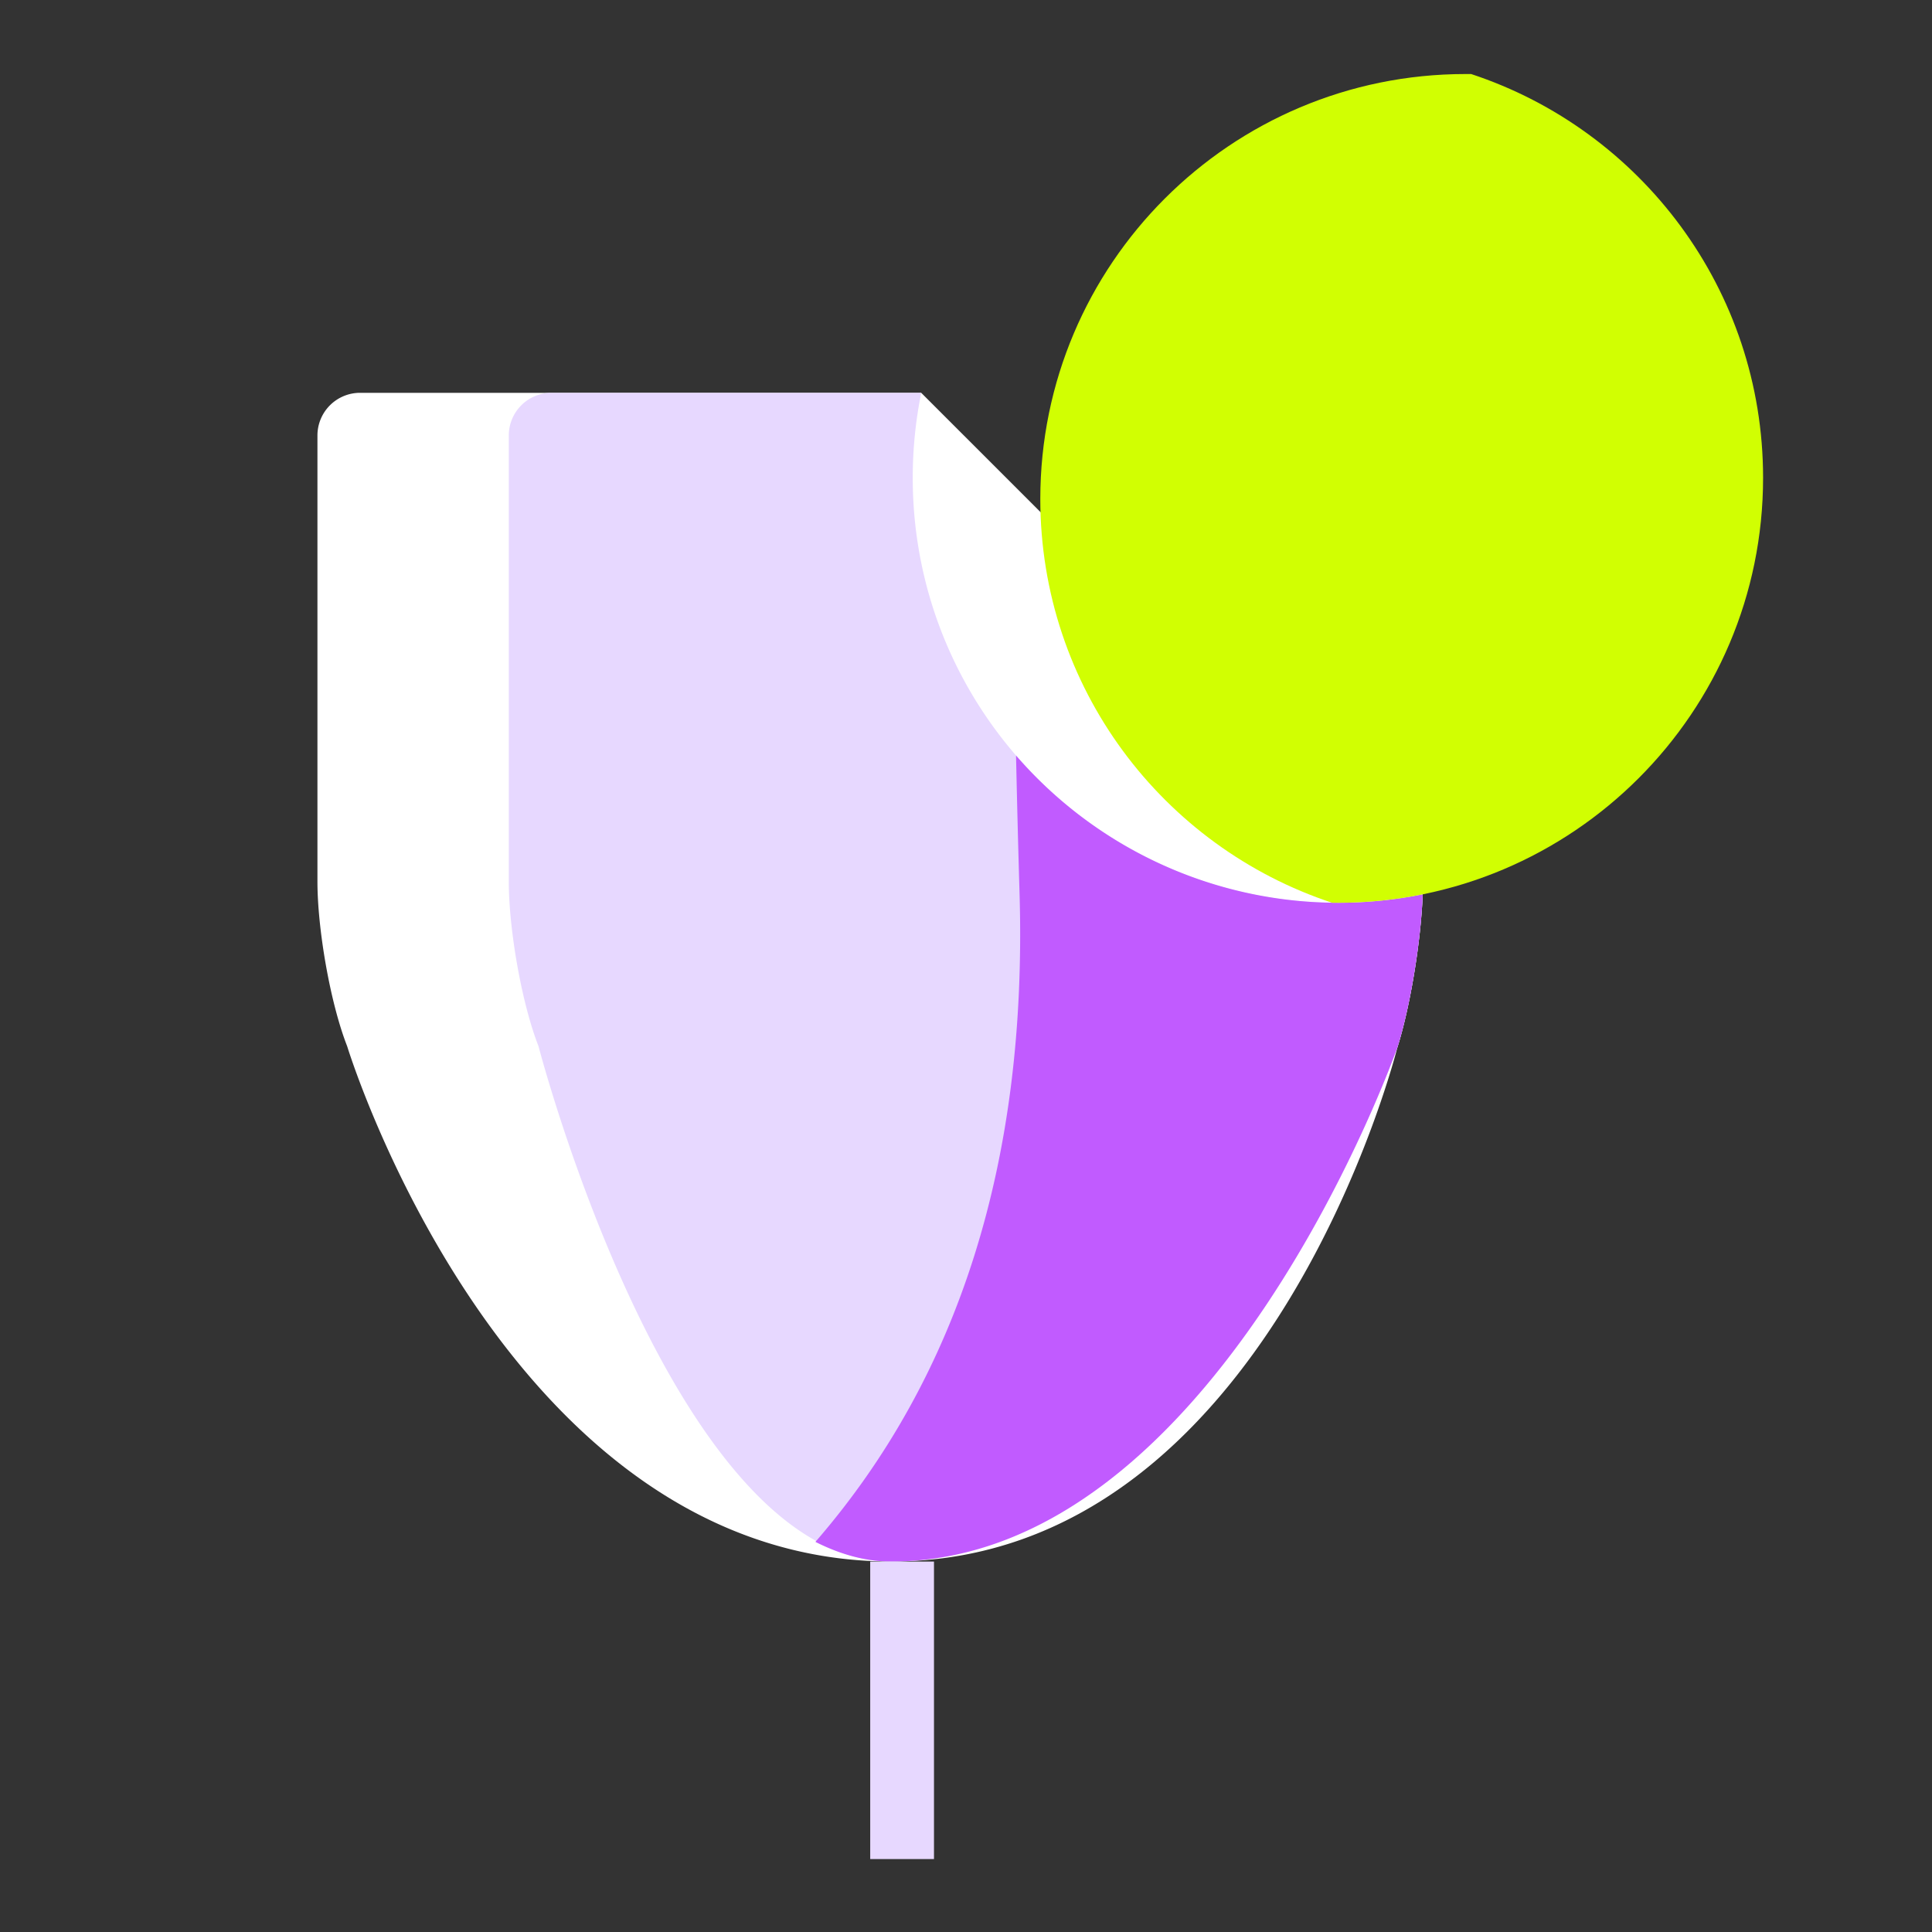
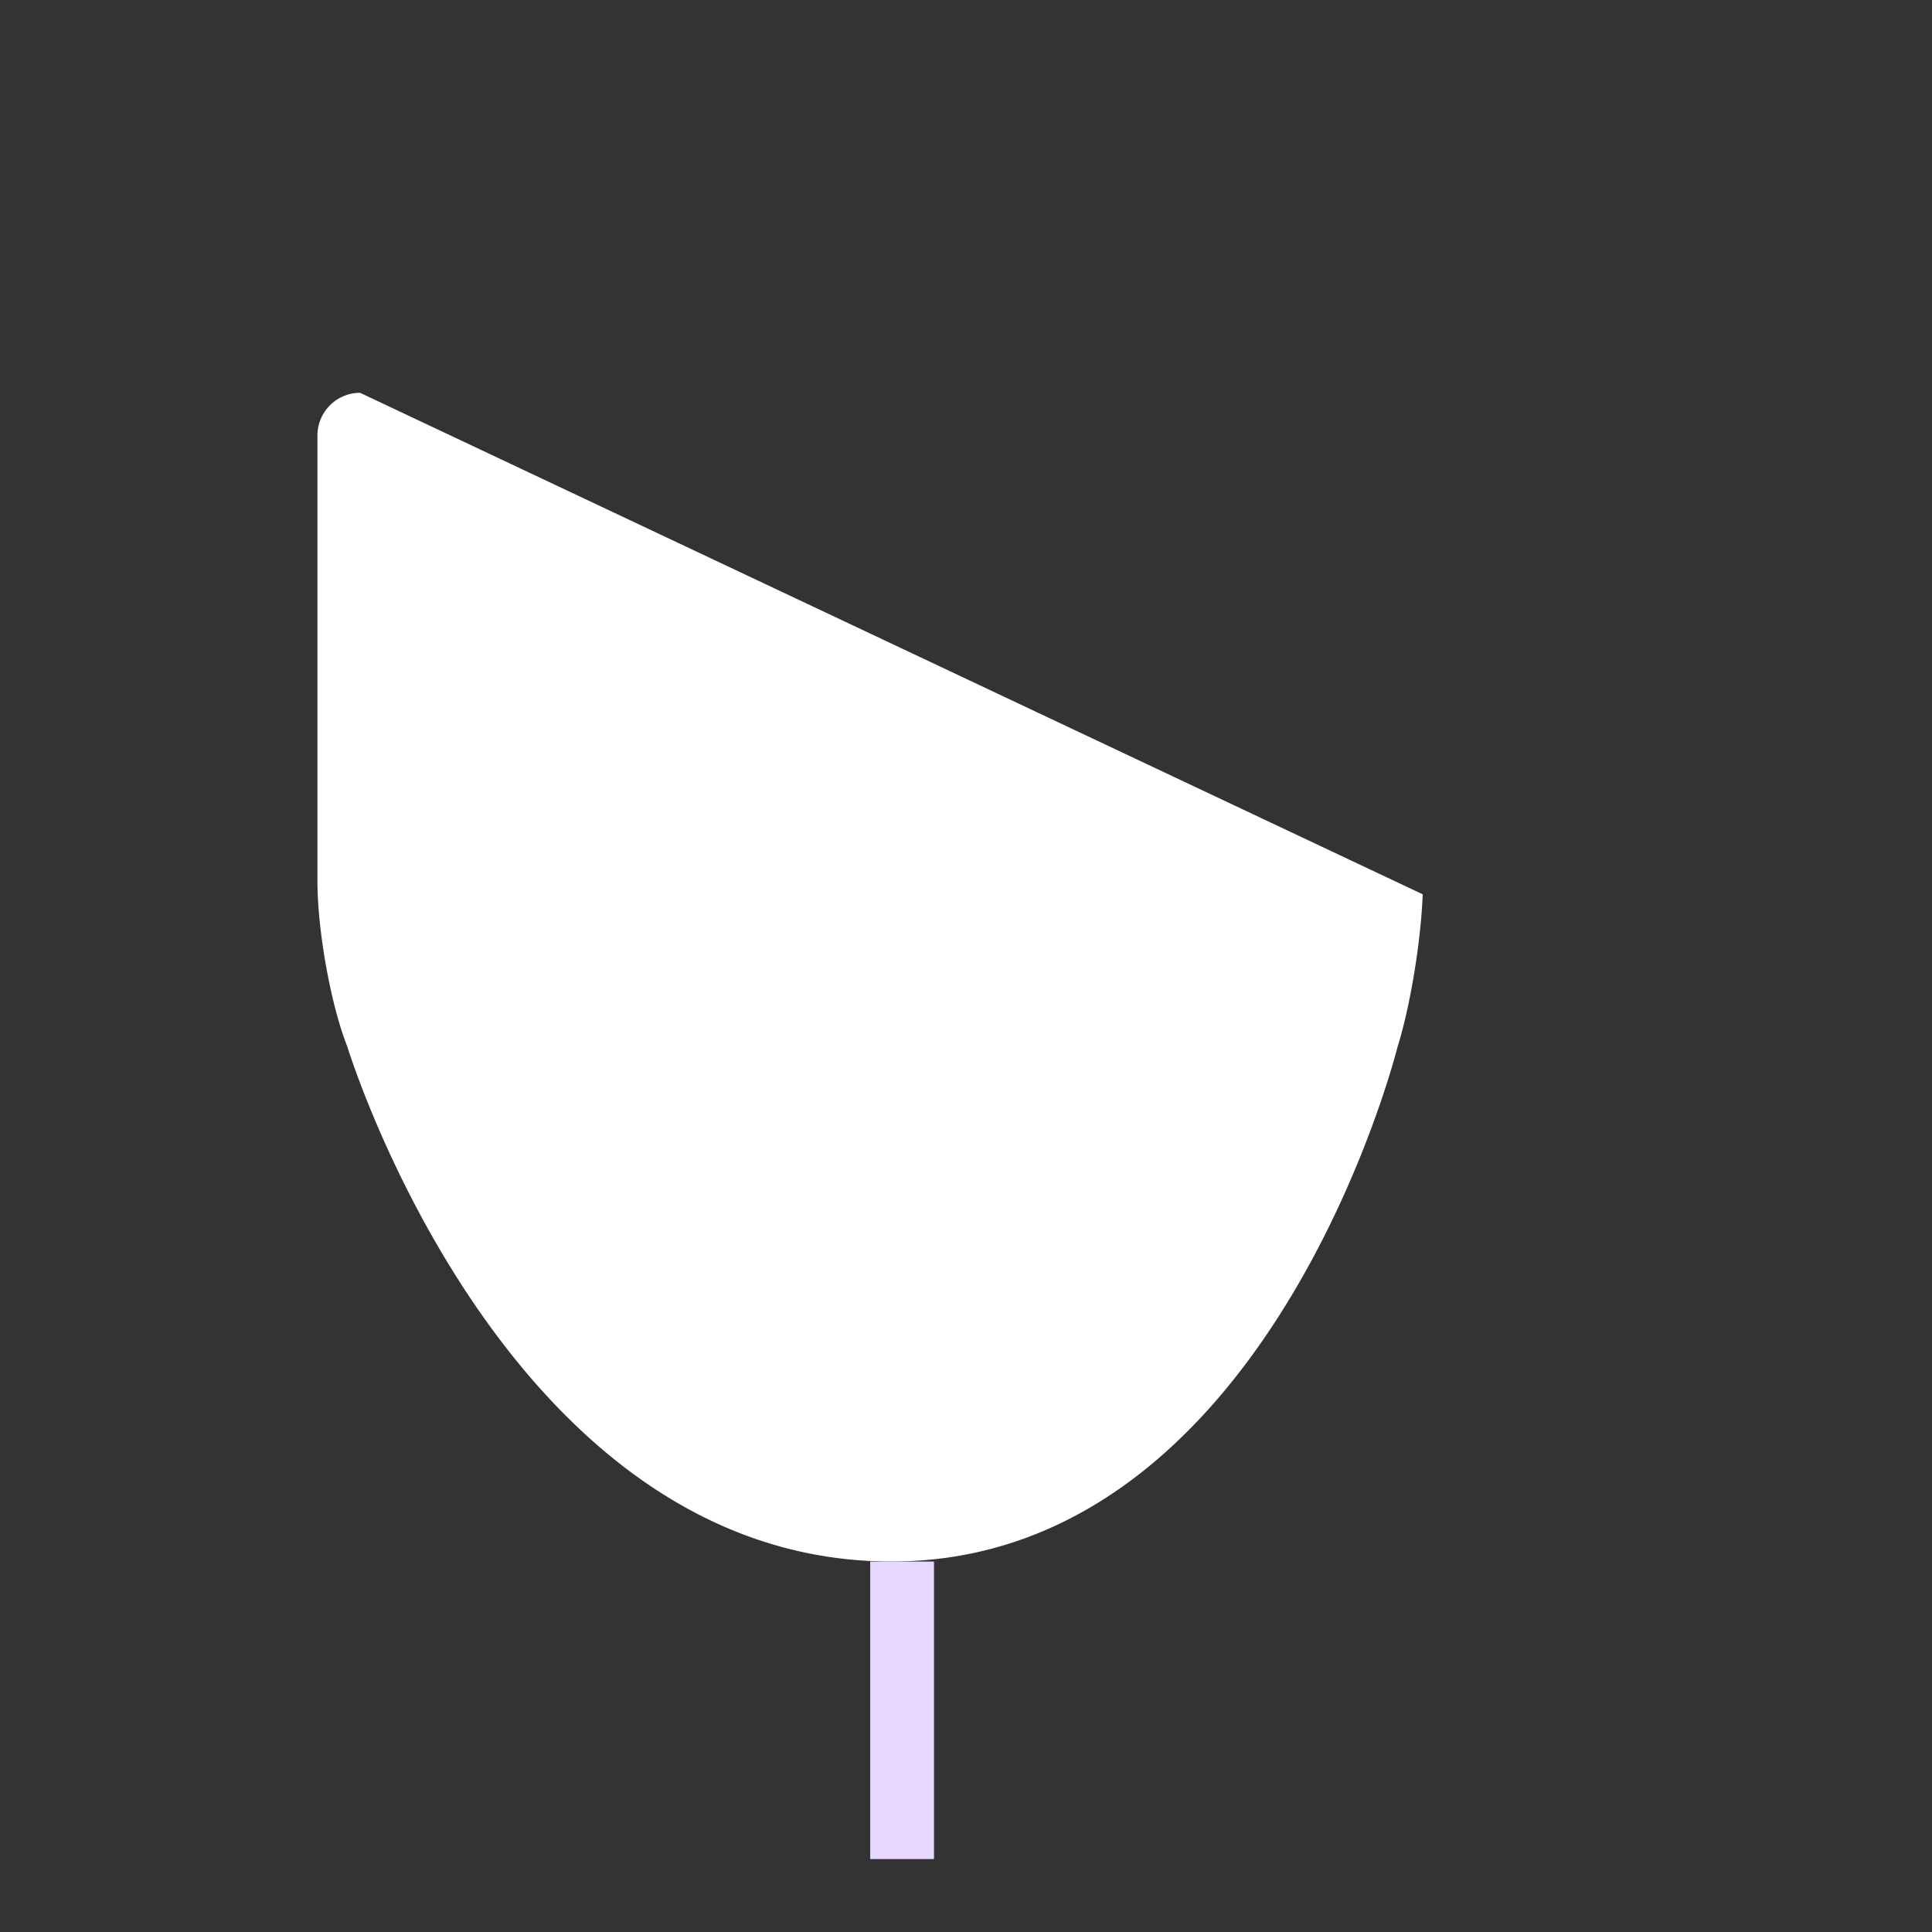
<svg xmlns="http://www.w3.org/2000/svg" width="800px" height="800px" viewBox="0 0 1024 1024" class="icon" version="1.1">
  <rect x="0" y="0" width="1024" height="1024" fill="#333333" stroke="none" />
-   <path d="M754.06 474c-0.93 24.79-6.58 59.51-13.41 81.13 0 0-67.84 272.5-268.15 272.5-205.1 0.03-288.5-273.12-288.5-273.12-9.08-23.19-15.75-62.37-15.75-87.24V230.81a22.61 22.61 0 0 1 22.61-22.61h297.4z" fill="#FFFFFF" />
-   <path d="M740.65 555.16s-152.07 272.5-268.15 272.5-187.08-273.15-187.08-273.15c-9.08-23.19-15.75-62.37-15.75-87.24V230.81a22.61 22.61 0 0 1 22.61-22.61h196a226.19 226.19 0 0 0-4.51 45.05c0 124.41 100.9 225.26 225.36 225.26a226.49 226.49 0 0 0 44.93-4.51c-0.92 24.82-6.57 59.54-13.41 81.16z" fill="#E7D8FF" />
-   <path d="M432.19 817.23q114.48-132 108.19-343.79-1.05-35.47-1.86-73A225.83 225.83 0 0 0 754.06 474c-0.93 24.79-6.58 59.51-13.41 81.13 0 0-95.5 272.5-268.15 272.5-13.64 0.03-27.13-3.74-40.31-10.4z" fill="#C15BFF" />
+   <path d="M754.06 474c-0.93 24.79-6.58 59.51-13.41 81.13 0 0-67.84 272.5-268.15 272.5-205.1 0.03-288.5-273.12-288.5-273.12-9.08-23.19-15.75-62.37-15.75-87.24V230.81a22.61 22.61 0 0 1 22.61-22.61z" fill="#FFFFFF" />
  <path d="M147.79 467.27V230.81a43.09 43.09 0 0 1 43.09-43.09h297.4v41h-297.4a2.13 2.13 0 0 0-2.13 2.13v236.42c0 23.19 6.47 59.7 14.33 79.77 1.08 3.32 2.3 7 4.19 12.29 3.21 9 7.14 19 11.79 29.77a542.77 542.77 0 0 0 49.22 90.47c54.66 80.3 122.4 127.62 204.23 127.62 79.35 0 142.63-46.82 191.76-126.52a512.24 512.24 0 0 0 43.46-90.06c4-10.76 7.33-20.73 10-29.65 1.59-5.26 2.59-8.93 3-10.75 6.54-20.83 11.95-53.69 12.82-76.95l40.93 1.53c-1 26.58-6.91 62.69-14.16 85.94-0.64 2.52-1.77 6.6-3.41 12-2.93 9.71-6.53 20.5-10.83 32.09a552.58 552.58 0 0 1-47 97.29c-55.86 90.61-130.7 146-226.63 146-97.59 0.03-176.45-55.11-238.03-145.5a583.15 583.15 0 0 1-53-97.33c-5-11.61-9.23-22.4-12.72-32.12-1.92-5.35-3.27-9.38-4.06-11.91-9.64-25.06-16.85-66.1-16.85-93.98z" fill="" />
  <path d="M461.23 827.66h33.8v157.68h-33.8z" fill="#E7D8FF" />
-   <path d="M520.38 1000.84H407.74V806.27h112.64z m-71.68-41h30.72V847.23H448.7z" fill="" />
  <path d="M305.34 970.12h337.92a20.48 20.48 0 0 1 20.48 20.48 20.48 20.48 0 0 1-20.48 20.48H305.34a20.48 20.48 0 0 1-20.48-20.48 20.48 20.48 0 0 1 20.48-20.48zM448.7 612.73a52.23 52.23 0 1 1 52.22-52.23 52.28 52.28 0 0 1-52.22 52.23z m0-81.92a29.7 29.7 0 1 0 29.7 29.7 29.73 29.73 0 0 0-29.7-29.71zM450 681.25a22.53 22.53 0 1 1 22.53-22.53A22.55 22.55 0 0 1 450 681.25z m0-22.53zM450 771.35a22.53 22.53 0 1 1 22.53-22.53A22.55 22.55 0 0 1 450 771.35z m0-22.53z" fill="" />
-   <path d="M706.11 478.5c-89.87-29.62-154.73-114.22-154.73-214 0-124.41 100.9-225.26 225.36-225.26h3c89.87 29.62 154.73 114.22 154.73 214 0 124.41-100.9 225.26-225.36 225.26z" fill="#D1FF02" />
  <path d="M709.13 501A247.76 247.76 0 0 1 533.85 78 247.84 247.84 0 1 1 884.4 428.47 246.32 246.32 0 0 1 709.13 501z m0-450.51c-111.84 0-202.83 90.94-202.83 202.73S597.29 456 709.13 456 912 365 912 253.26 821 50.53 709.13 50.53z" fill="" />
  <path d="M696.33 227.9l-40.69-125.2 18.44-5.98 40.68 125.19 40.71-125.2 18.43 5.98-40.7 125.2 106.55-77.38 11.39 15.67-106.55 77.39 131.69-0.01v19.37l-131.69 0.01 106.53 77.37-11.39 15.67-106.54-77.36 40.69 125.19-18.44 5.99-40.68-125.19-40.71 125.2-18.43-5.99 40.7-125.2-106.55 77.39-11.39-15.68 106.55-77.38-131.69 0.01v-19.37l131.69-0.02-106.53-77.36 11.39-15.68 106.54 77.37z" fill="" />
</svg>